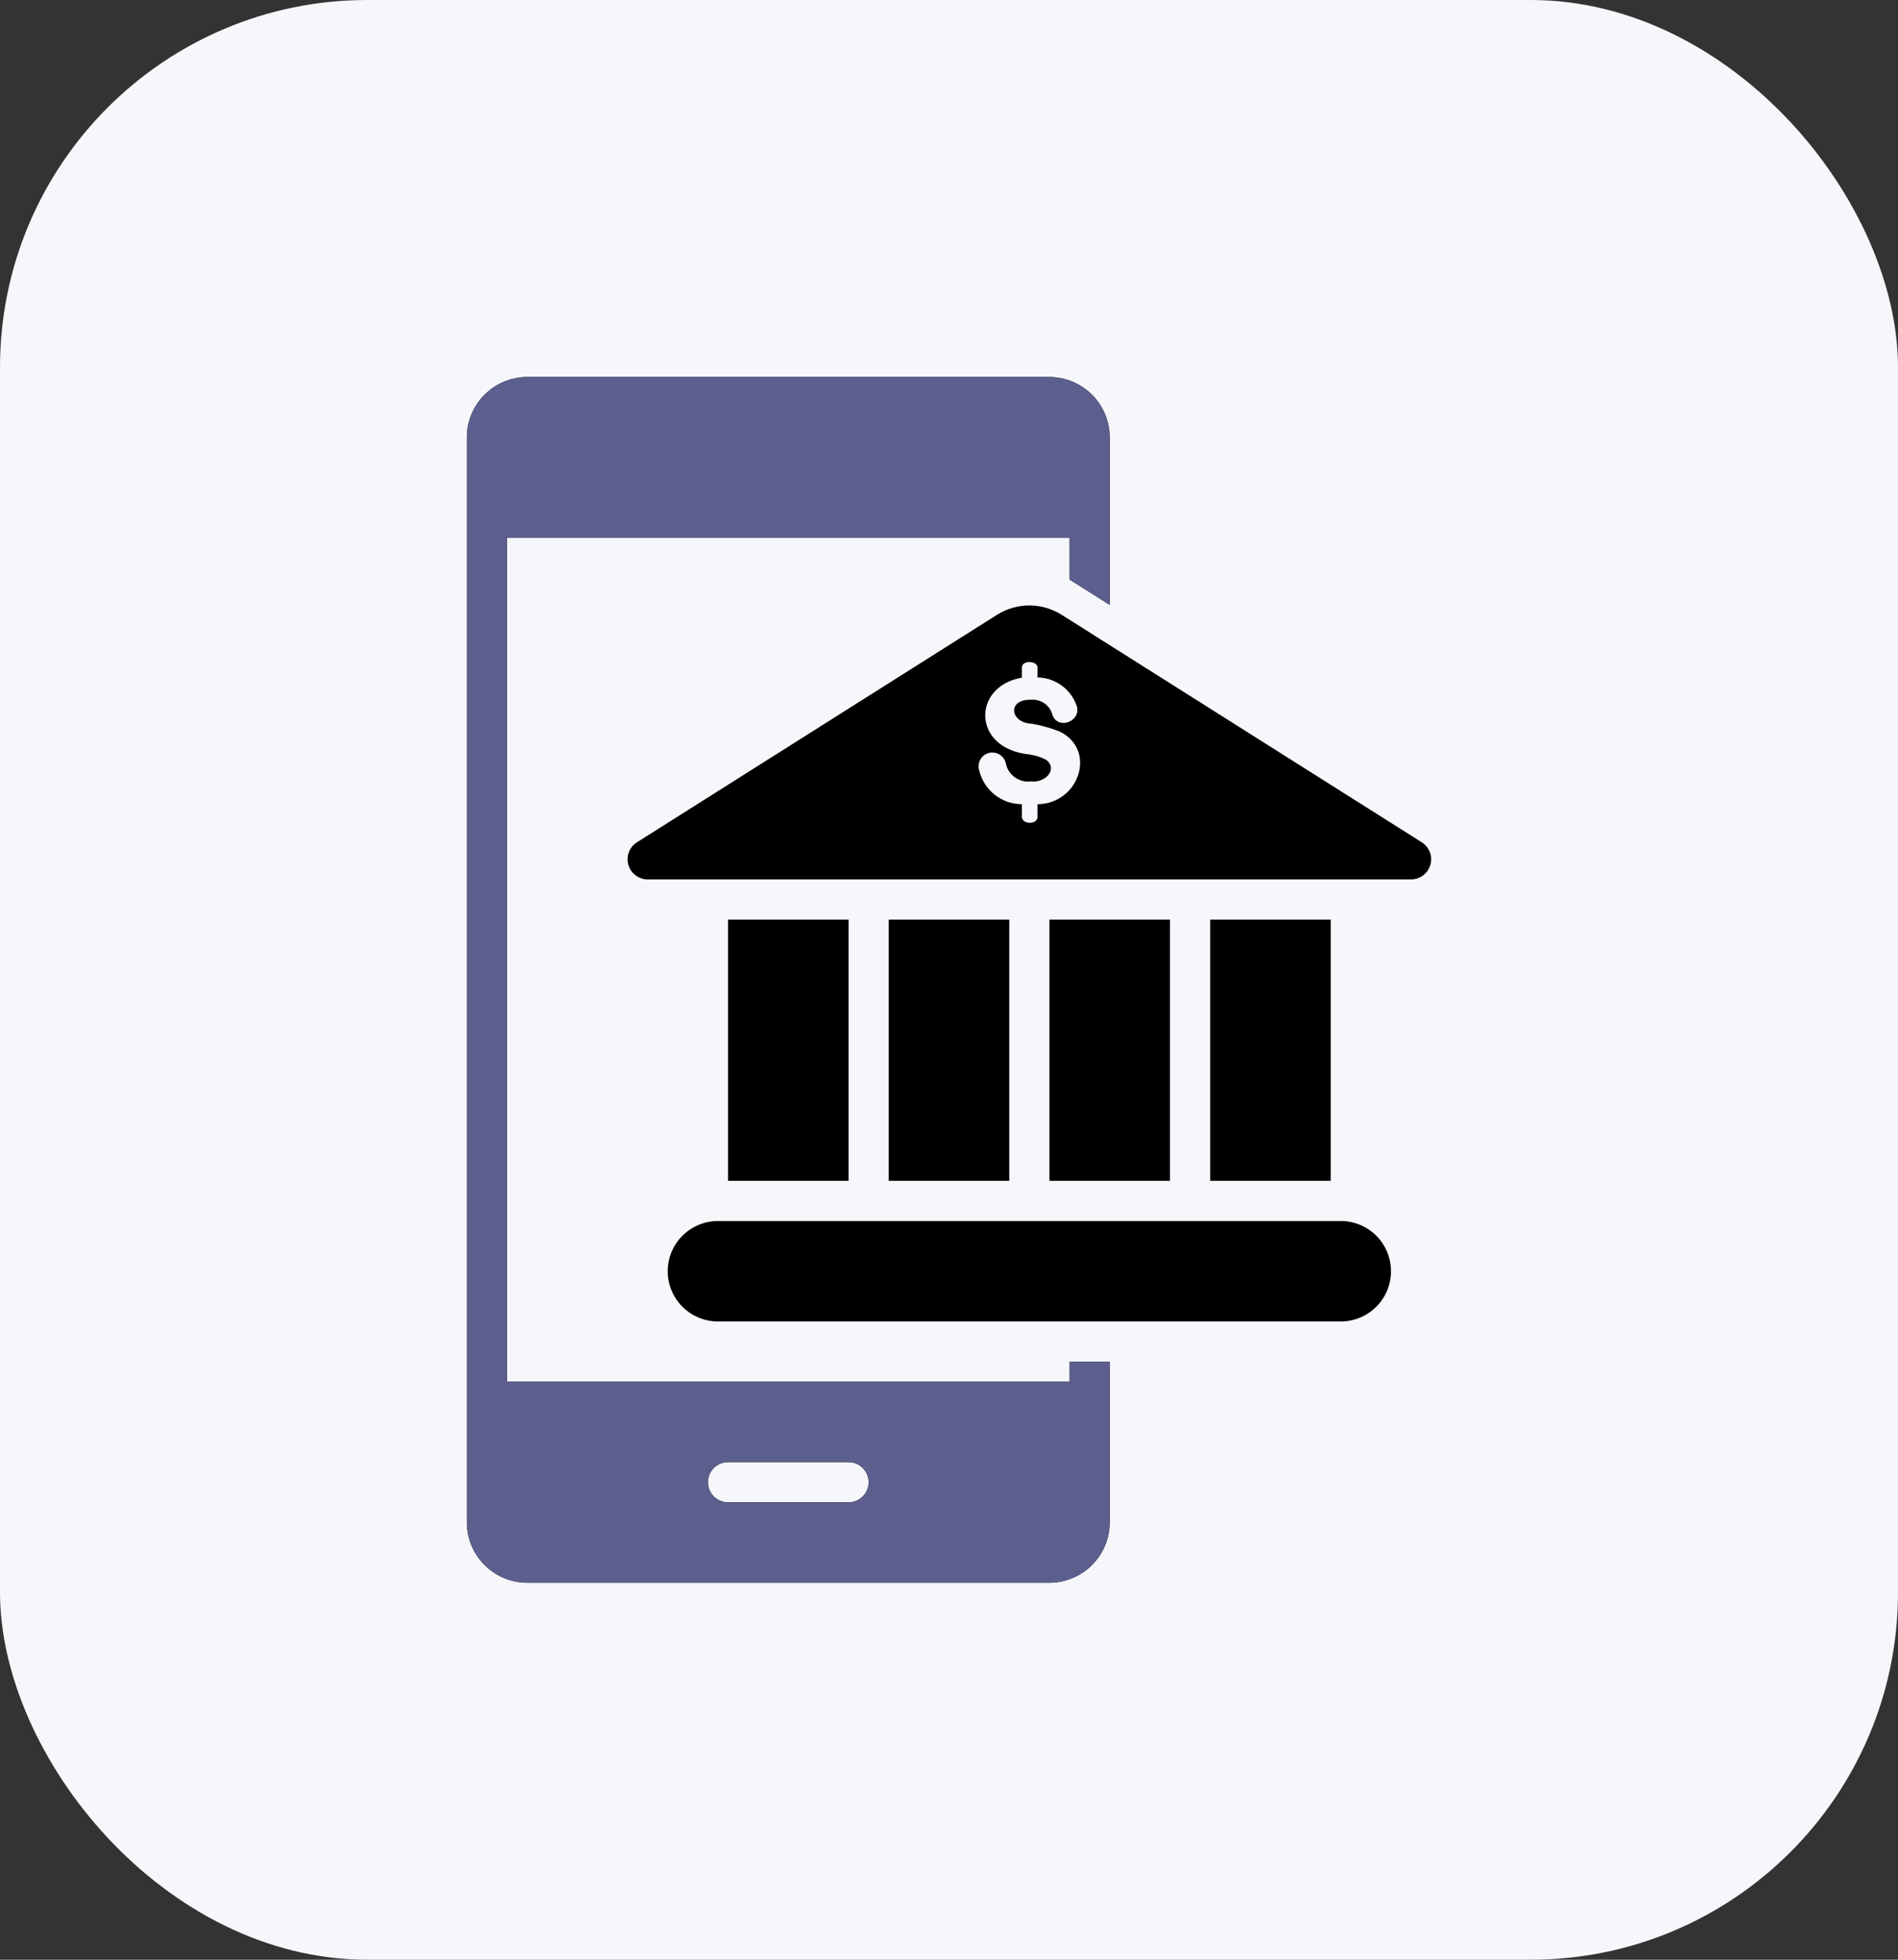
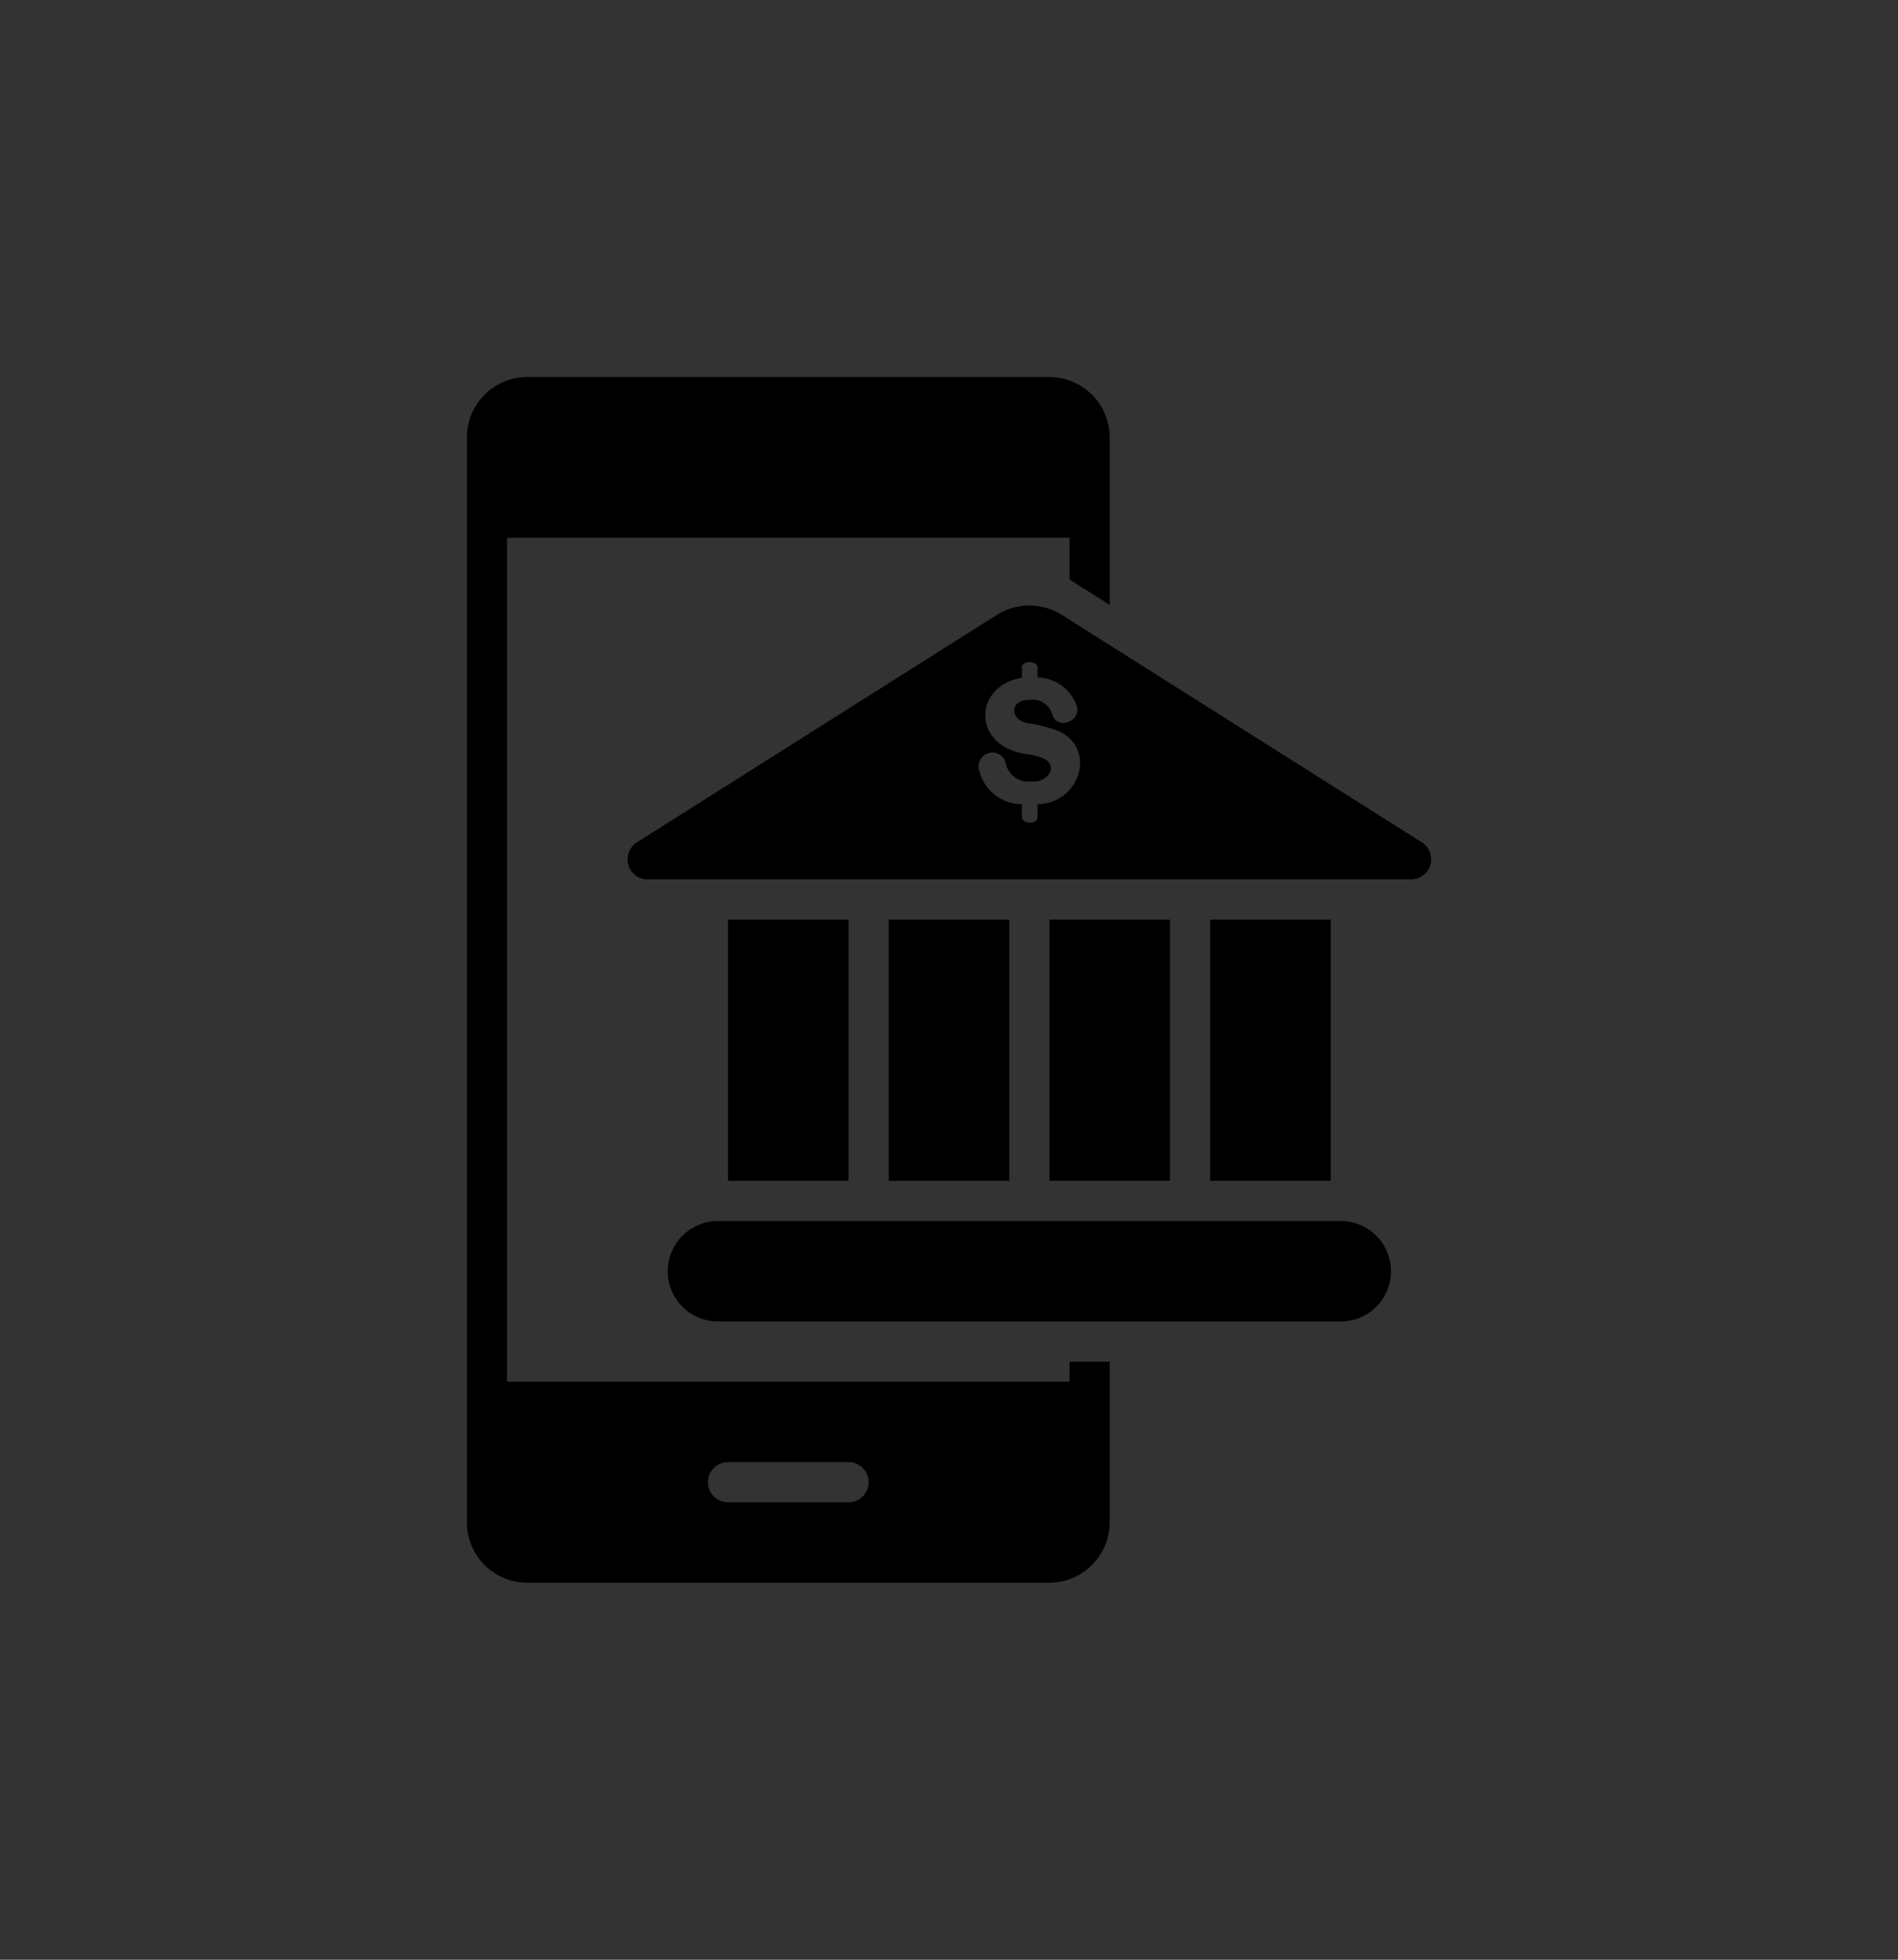
<svg xmlns="http://www.w3.org/2000/svg" width="62" height="64" viewBox="0 0 62 64" fill="none">
  <rect x="0" y="0" width="62" height="64" fill="#333333" stroke="none" />
-   <rect width="62" height="64" rx="12" fill="#F6F7FA" />
  <path d="M32.969 30.031V38.562H29.031V30.031H32.969ZM23.781 30.031V38.562H27.719V30.031H23.781ZM43.797 39.875H23.453C23.018 39.875 22.601 40.048 22.293 40.355C21.985 40.663 21.812 41.081 21.812 41.516C21.812 41.951 21.985 42.368 22.293 42.676C22.601 42.983 23.018 43.156 23.453 43.156H43.797C44.232 43.156 44.649 42.983 44.957 42.676C45.265 42.368 45.438 41.951 45.438 41.516C45.438 41.081 45.265 40.663 44.957 40.355C44.649 40.048 44.232 39.875 43.797 39.875ZM34.938 44.469H36.25V49.719C36.248 50.24 36.041 50.74 35.672 51.109C35.303 51.478 34.803 51.686 34.281 51.688H17.219C16.697 51.686 16.197 51.478 15.828 51.109C15.459 50.74 15.252 50.24 15.25 49.719V14.281C15.252 13.76 15.459 13.26 15.828 12.891C16.197 12.522 16.697 12.314 17.219 12.312H34.281C34.803 12.314 35.303 12.522 35.672 12.891C36.041 13.26 36.248 13.76 36.25 14.281V19.756L34.938 18.927V17.562H16.562V45.125H34.938V44.469ZM28.375 48.406C28.375 48.232 28.306 48.065 28.183 47.942C28.06 47.819 27.893 47.75 27.719 47.75H23.781C23.607 47.75 23.44 47.819 23.317 47.942C23.194 48.065 23.125 48.232 23.125 48.406C23.125 48.58 23.194 48.747 23.317 48.87C23.44 48.993 23.607 49.062 23.781 49.062H27.719C27.893 49.062 28.06 48.993 28.183 48.87C28.306 48.747 28.375 48.58 28.375 48.406ZM34.281 30.031V38.562H38.219V30.031H34.281ZM39.531 30.031V38.562H43.469V30.031H39.531ZM46.724 28.245C46.685 28.381 46.602 28.502 46.488 28.587C46.374 28.672 46.236 28.719 46.094 28.719H21.156C21.014 28.719 20.876 28.673 20.762 28.587C20.648 28.502 20.565 28.382 20.526 28.245C20.486 28.108 20.492 27.962 20.543 27.829C20.593 27.696 20.685 27.584 20.806 27.508L32.573 20.075C32.888 19.878 33.253 19.773 33.625 19.773C33.997 19.773 34.361 19.878 34.676 20.075L46.444 27.508C46.564 27.584 46.657 27.697 46.707 27.829C46.758 27.962 46.764 28.108 46.724 28.245ZM34.609 23.887C34.316 23.773 34.013 23.689 33.704 23.635C32.989 23.606 32.889 22.827 33.684 22.853C33.837 22.84 33.989 22.881 34.115 22.968C34.241 23.055 34.333 23.183 34.375 23.33C34.533 23.85 35.321 23.574 35.176 23.063C35.085 22.793 34.913 22.558 34.683 22.39C34.453 22.221 34.176 22.129 33.891 22.124V21.829C33.928 21.566 33.353 21.54 33.382 21.82V22.131C31.753 22.405 31.738 24.45 33.624 24.638C33.82 24.665 34.009 24.726 34.184 24.819C34.567 25.143 34.128 25.575 33.681 25.519C33.499 25.543 33.315 25.498 33.163 25.394C33.012 25.29 32.904 25.134 32.861 24.955C32.851 24.895 32.829 24.836 32.796 24.784C32.763 24.732 32.719 24.688 32.668 24.653C32.617 24.619 32.559 24.595 32.499 24.584C32.438 24.572 32.376 24.573 32.316 24.587C32.255 24.601 32.199 24.627 32.149 24.664C32.1 24.7 32.058 24.747 32.027 24.8C31.996 24.854 31.977 24.913 31.97 24.974C31.962 25.035 31.968 25.097 31.986 25.156C32.06 25.471 32.238 25.752 32.491 25.953C32.745 26.154 33.059 26.263 33.382 26.263V26.654C33.358 26.945 33.923 26.942 33.891 26.654V26.263C35.247 26.254 35.847 24.488 34.609 23.887Z" fill="black" />
-   <path d="M34.938 44.469H36.25V49.719C36.248 50.24 36.041 50.74 35.672 51.109C35.303 51.478 34.803 51.686 34.281 51.688H17.219C16.697 51.686 16.197 51.478 15.828 51.109C15.459 50.74 15.252 50.24 15.25 49.719V14.281C15.252 13.76 15.459 13.26 15.828 12.891C16.197 12.522 16.697 12.314 17.219 12.312H34.281C34.803 12.314 35.303 12.522 35.672 12.891C36.041 13.26 36.248 13.76 36.25 14.281V19.756L34.938 18.927V17.562H16.562V45.125H34.938V44.469ZM28.375 48.406C28.375 48.232 28.306 48.065 28.183 47.942C28.06 47.819 27.893 47.75 27.719 47.75H23.781C23.607 47.75 23.44 47.819 23.317 47.942C23.194 48.065 23.125 48.232 23.125 48.406C23.125 48.58 23.194 48.747 23.317 48.87C23.44 48.993 23.607 49.062 23.781 49.062H27.719C27.893 49.062 28.06 48.993 28.183 48.87C28.306 48.747 28.375 48.58 28.375 48.406Z" fill="#5C5E8D" />
</svg>